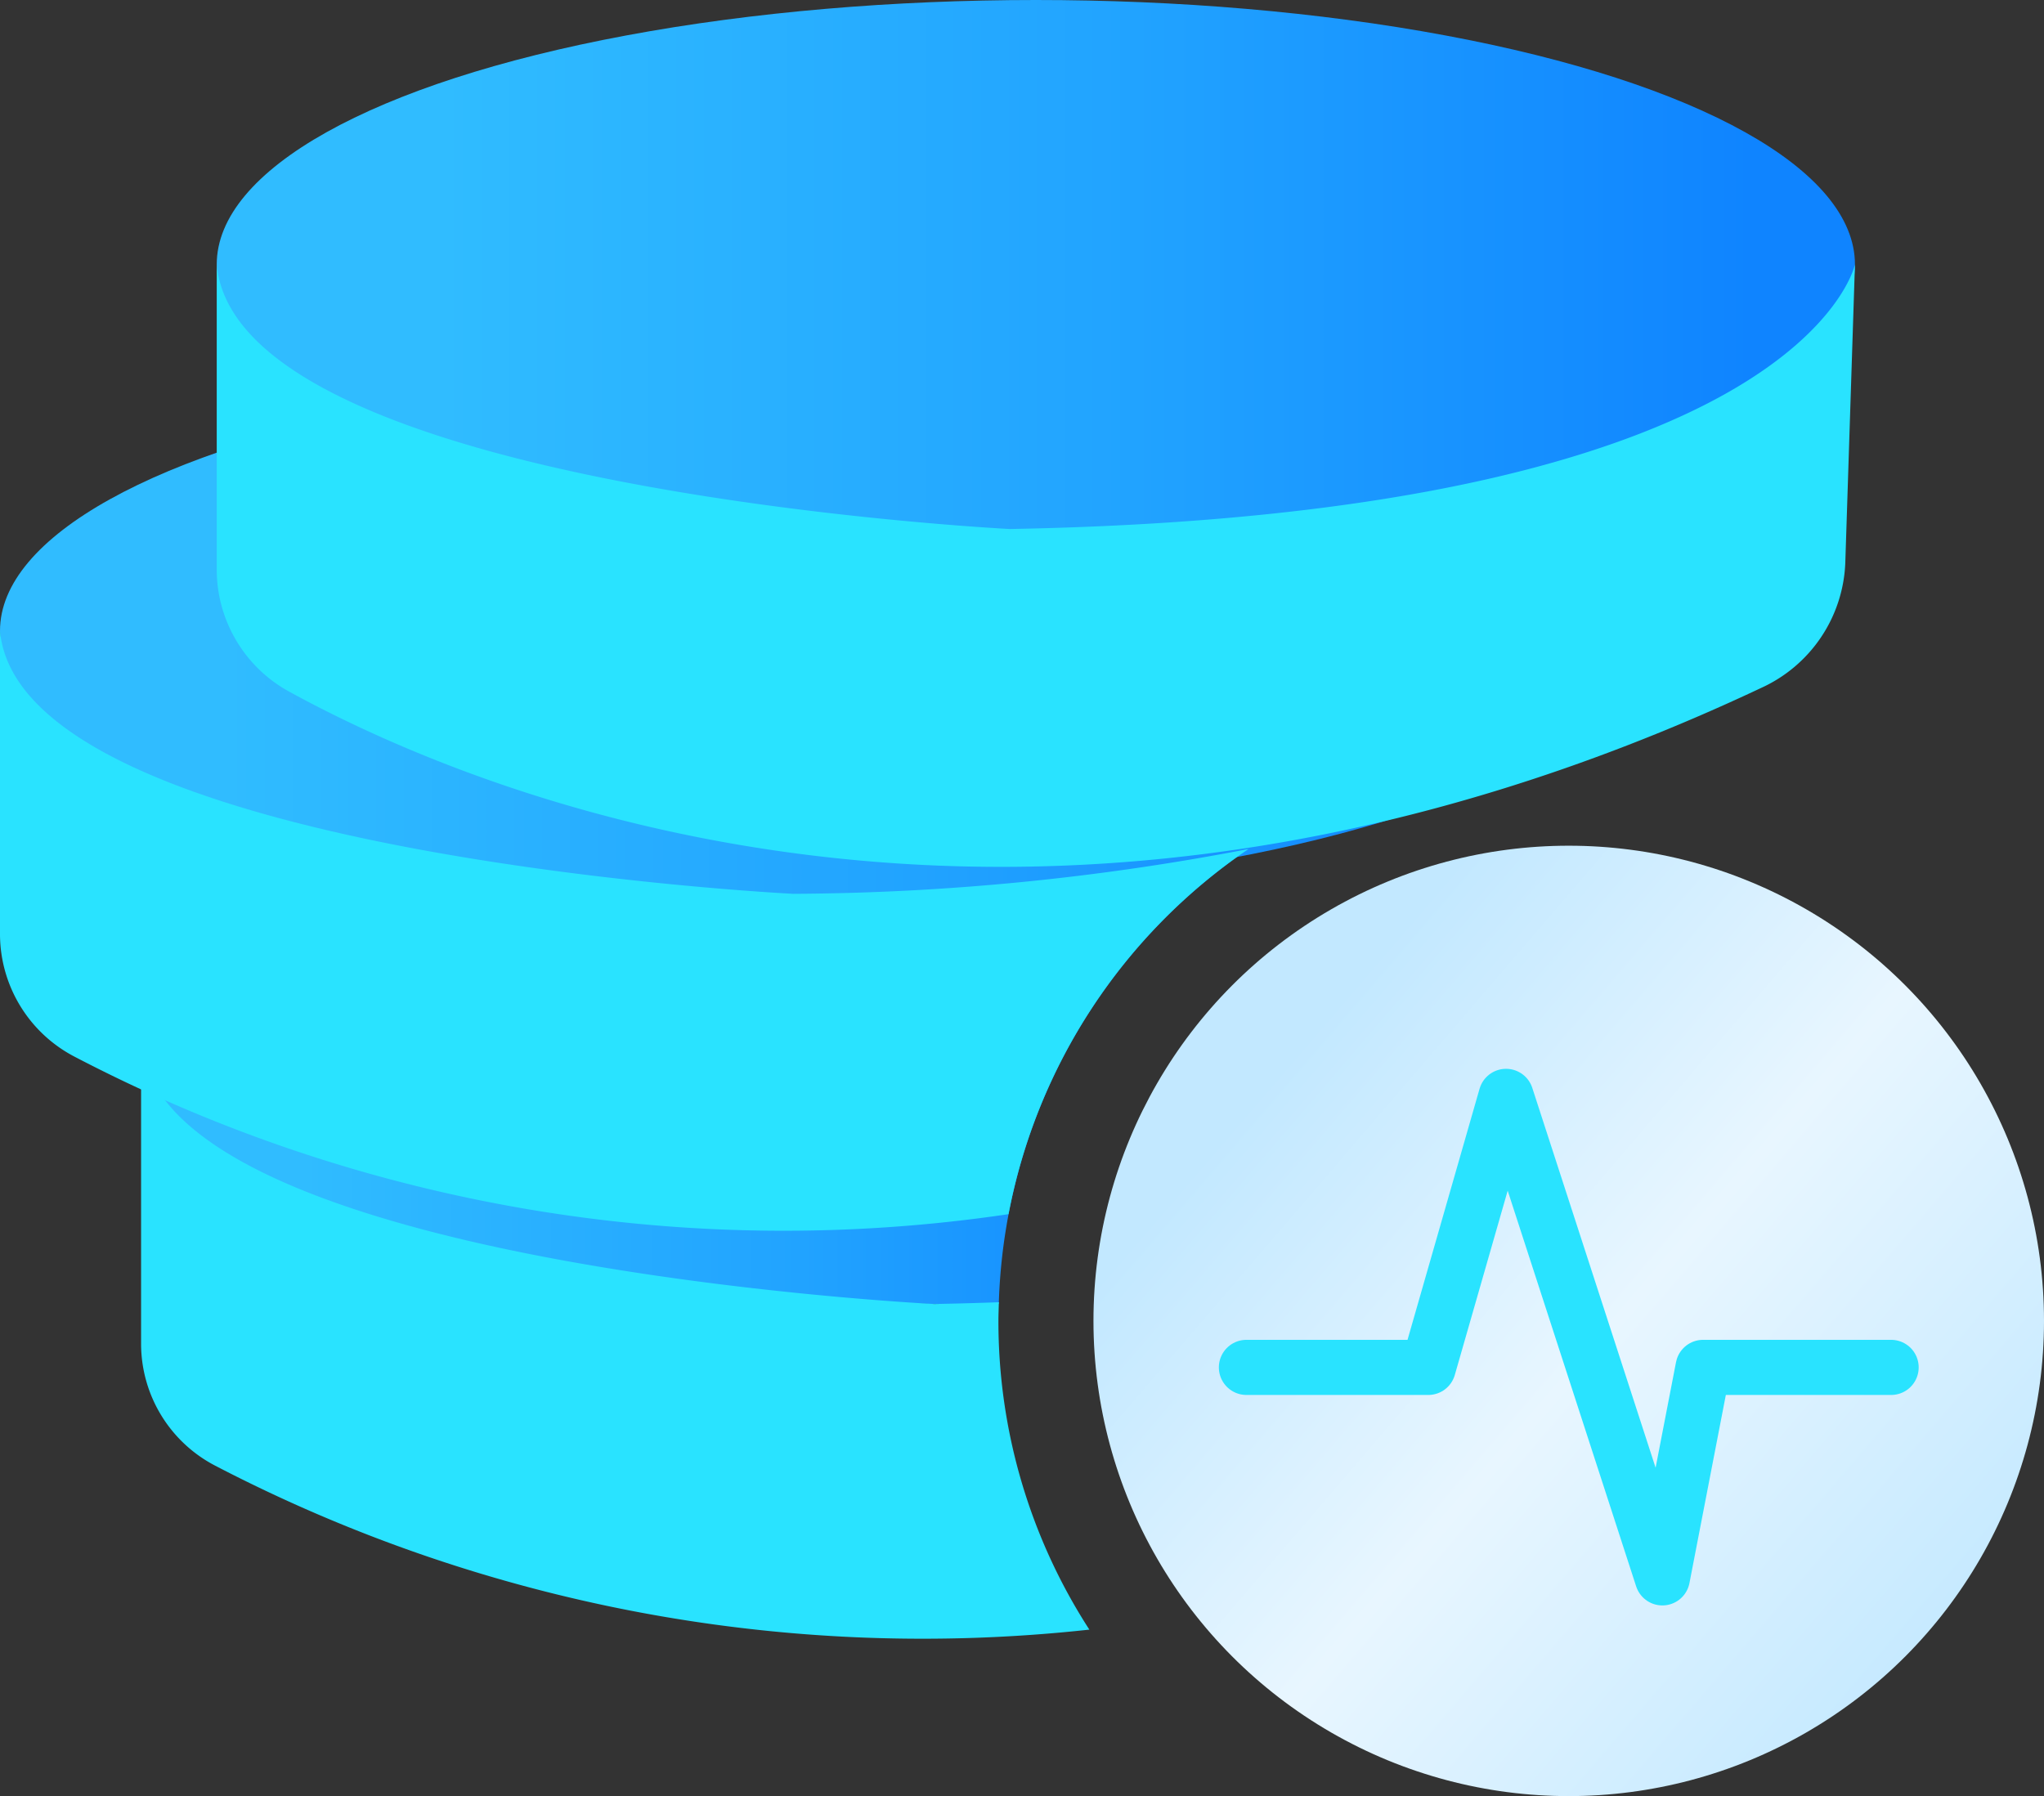
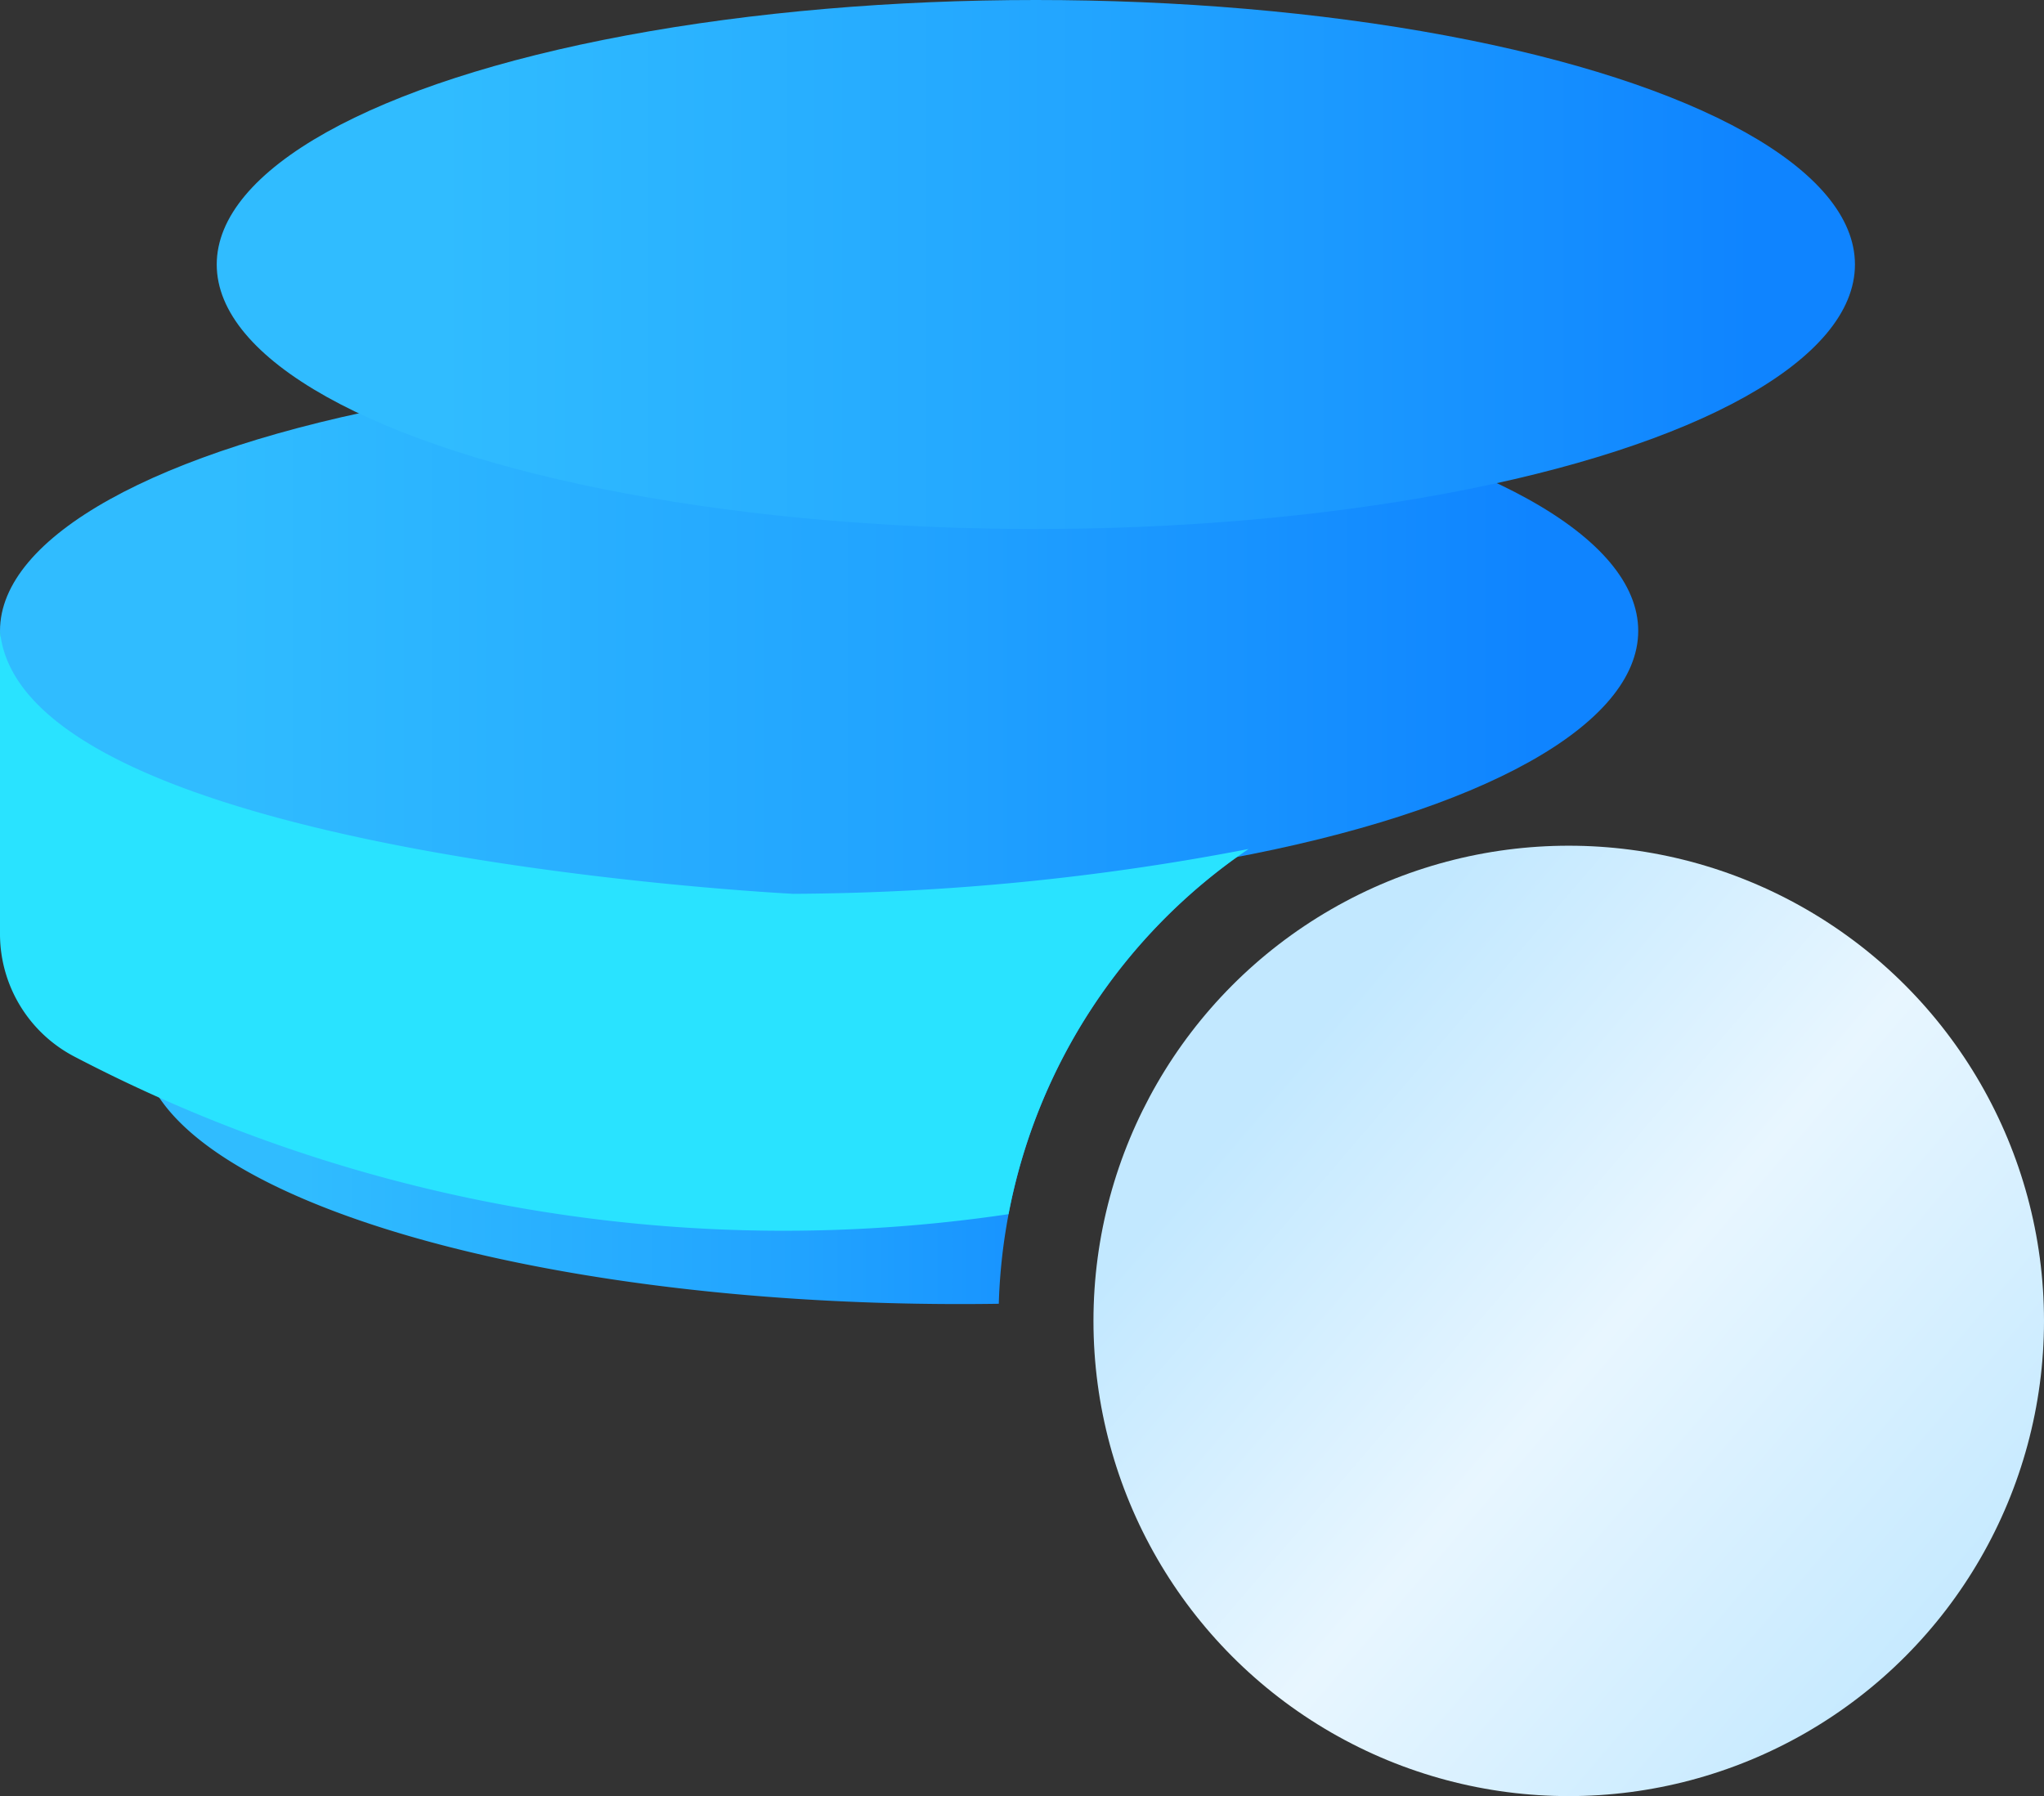
<svg xmlns="http://www.w3.org/2000/svg" xmlns:xlink="http://www.w3.org/1999/xlink" viewBox="0 0 27.916 24.534">
  <rect x="0" y="0" width="27.916" height="24.534" fill="#333333" stroke="none" />
  <defs>
    <style>
      .a {
        fill: url(#a);
      }

      .b {
        fill: none;
        stroke: #29e3ff;
        stroke-linecap: round;
        stroke-linejoin: round;
        stroke-width: 0.753px;
      }

      .c {
        fill: url(#b);
      }

      .d {
        fill: #29e3ff;
      }

      .e {
        fill: url(#c);
      }

      .f {
        fill: url(#d);
      }
    </style>
    <linearGradient id="a" data-name="未命名的渐变 63" x1="16.963" y1="14.212" x2="26.813" y2="22.668" gradientUnits="userSpaceOnUse">
      <stop offset="0.05" stop-color="#c2e8ff" />
      <stop offset="0.492" stop-color="#e8f6ff" />
      <stop offset="0.949" stop-color="#c7eaff" />
    </linearGradient>
    <linearGradient id="b" data-name="未命名的渐变 2" x1="1.928" y1="14.241" x2="18.026" y2="14.241" gradientUnits="userSpaceOnUse">
      <stop offset="0.136" stop-color="#30bcff" />
      <stop offset="0.56" stop-color="#21a3ff" />
      <stop offset="0.938" stop-color="#0f84ff" />
    </linearGradient>
    <linearGradient id="c" x1="0" y1="8.617" x2="22.374" y2="8.617" xlink:href="#b" />
    <linearGradient id="d" data-name="未命名的渐变 10" x1="2.96" y1="3.613" x2="25.334" y2="3.613" xlink:href="#b" />
  </defs>
  <title>资源 17</title>
  <g>
    <circle class="a" cx="21.425" cy="18.043" r="6.491" />
-     <polyline class="b" points="17.023 18.678 19.507 18.678 20.569 14.976 22.704 21.553 23.26 18.678 25.828 18.678" />
    <path class="c" d="M18.026,11.033a32.127,32.127,0,0,0-4.912-.362c-6.178,0-11.187,1.599-11.187,3.571s5.009,3.571,11.187,3.571q.265,0,.527-.004A7.788,7.788,0,0,1,18.026,11.033Z" />
-     <path class="d" d="M13.636,18.043c0-.085.004-.17.006-.255-.287.01-.581.019-.883.024,0,0-10.556-.519-10.832-3.571V18.374a1.878,1.878,0,0,0,1.009,1.645,20.928,20.928,0,0,0,11.942,2.241A7.75,7.75,0,0,1,13.636,18.043Z" />
    <ellipse class="e" cx="11.187" cy="8.617" rx="11.187" ry="3.592" />
    <ellipse class="f" cx="14.147" cy="3.613" rx="11.187" ry="3.613" />
-     <path class="d" d="M2.96,3.613V7.794A1.903,1.903,0,0,0,3.969,9.458c2.639,1.442,10.226,4.585,20.09-.064a1.96,1.96,0,0,0,1.143-1.701l.132-4.08s-.711,3.416-11.543,3.613C13.792,7.225,3.236,6.7,2.96,3.613Z" />
    <path class="d" d="M17.052,11.597a33.535,33.535,0,0,1-6.22.612S.275,11.687,0,8.617v4.157A1.891,1.891,0,0,0,1.009,14.429,20.918,20.918,0,0,0,13.774,16.585,7.791,7.791,0,0,1,17.052,11.597Z" />
  </g>
</svg>